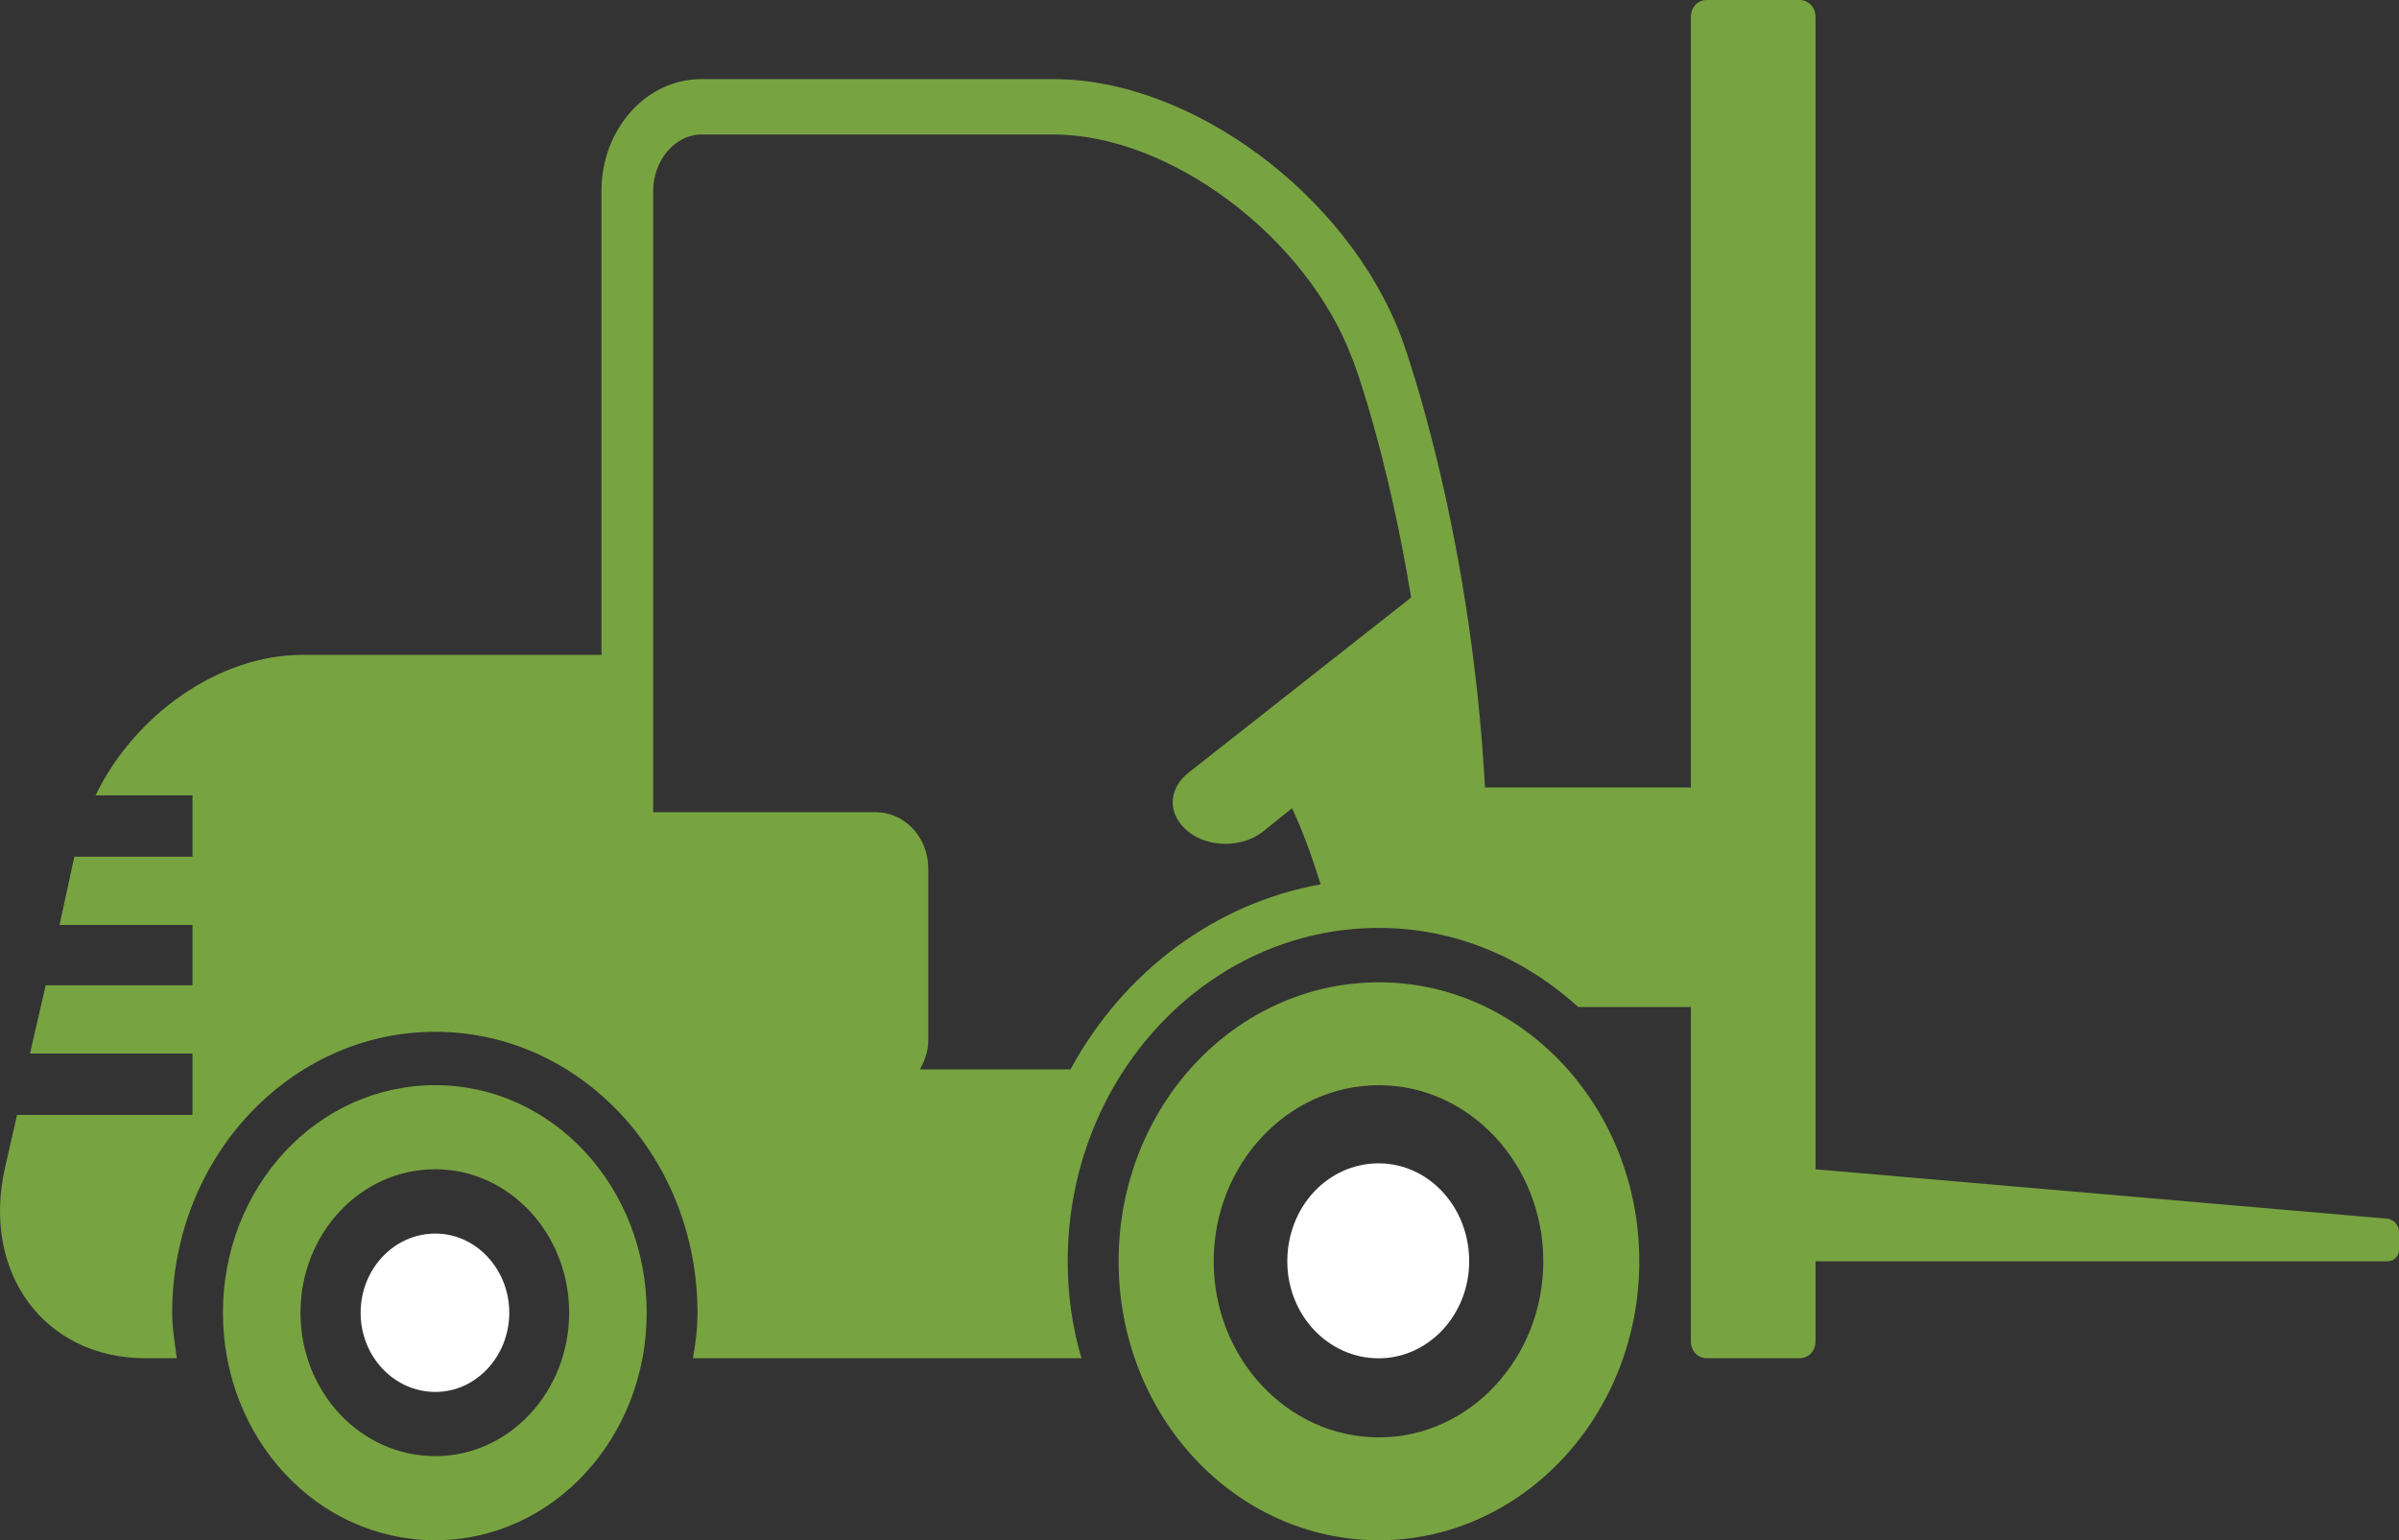
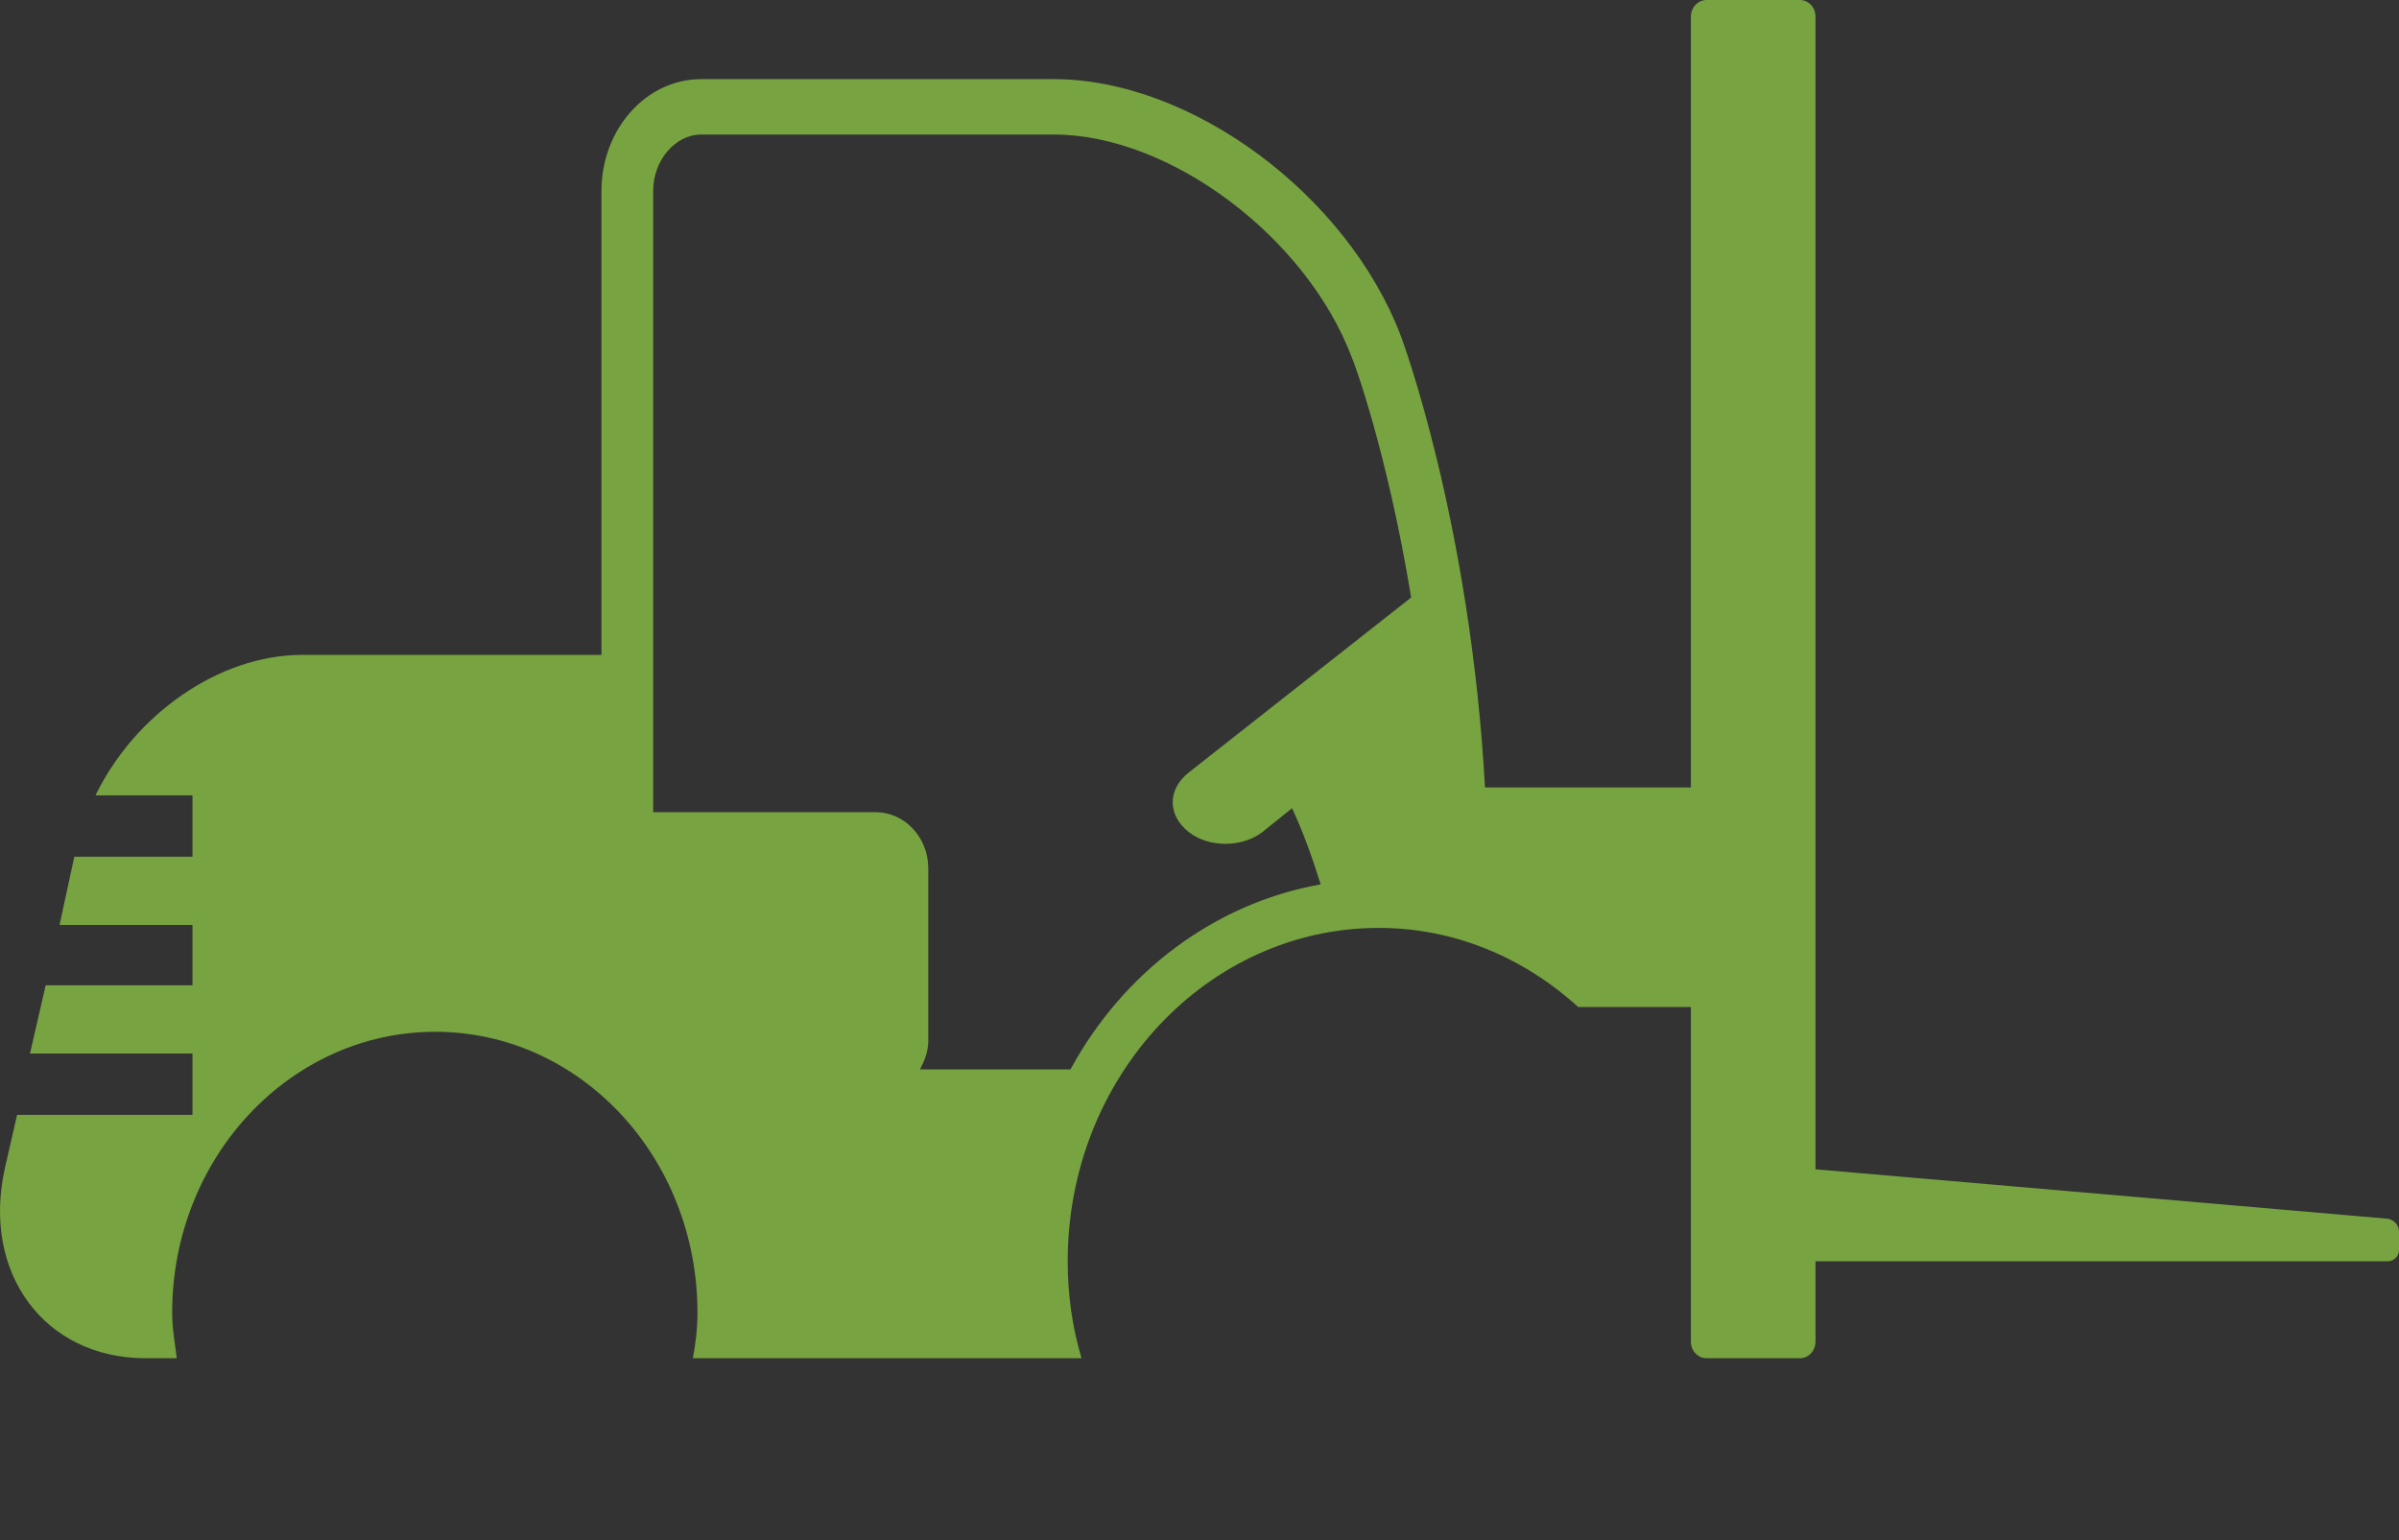
<svg xmlns="http://www.w3.org/2000/svg" width="95" height="61" viewBox="0 0 95 61" fill="none">
  <rect x="0" y="0" width="95" height="61" fill="#333333" stroke="none" />
-   <path d="M54.607 38.904C48.903 38.904 44.297 43.84 44.297 49.952C44.297 56.064 48.903 61 54.607 61C60.273 61 64.916 56.064 64.916 49.952C64.916 43.84 60.273 38.904 54.607 38.904ZM54.607 56.926C50.987 56.926 48.062 53.791 48.062 49.952C48.062 46.113 50.987 42.978 54.607 42.978C58.19 42.978 61.114 46.113 61.114 49.952C61.114 53.791 58.19 56.926 54.607 56.926Z" fill="#78A341" />
-   <path d="M54.596 46.073C52.585 46.073 50.977 47.797 50.977 49.953C50.977 52.069 52.585 53.794 54.596 53.794C56.57 53.794 58.179 52.069 58.179 49.953C58.179 47.797 56.57 46.073 54.596 46.073Z" fill="white" />
-   <path d="M17.237 42.977C12.557 42.977 8.828 47.012 8.828 51.988C8.828 56.964 12.557 60.999 17.237 60.999C21.88 60.999 25.609 56.964 25.609 51.988C25.609 47.012 21.88 42.977 17.237 42.977ZM17.237 57.669C14.275 57.669 11.899 55.122 11.899 51.988C11.899 48.854 14.275 46.307 17.237 46.307C20.162 46.307 22.538 48.854 22.538 51.988C22.538 55.122 20.162 57.669 17.237 57.669Z" fill="#78A341" />
-   <path d="M17.243 48.854C15.597 48.854 14.281 50.265 14.281 51.99C14.281 53.715 15.597 55.126 17.243 55.126C18.851 55.126 20.167 53.715 20.167 51.99C20.167 50.265 18.851 48.854 17.243 48.854Z" fill="white" />
  <path d="M94.561 48.267L71.894 46.309V0.666C71.894 0.274 71.602 0 71.273 0H67.58C67.251 0 66.959 0.274 66.959 0.666V31.186H58.806C58.221 20.608 55.479 13.321 55.479 13.321C53.358 7.718 47.18 3.134 41.733 3.134H27.767C25.573 3.134 23.818 5.132 23.818 7.561V25.936H11.973C8.646 25.936 5.319 28.326 3.783 31.499H7.622V33.928H2.943L2.358 36.632H7.622V39.021H1.809L1.188 41.725H7.622V44.154H0.676L0.201 46.23C-0.75 50.422 1.773 53.791 5.758 53.791H7.001C6.928 53.204 6.818 52.616 6.818 51.989C6.818 45.838 11.498 40.863 17.238 40.863C22.977 40.863 27.62 45.838 27.62 51.989C27.62 52.616 27.547 53.204 27.438 53.791H42.829C42.464 52.577 42.281 51.284 42.281 49.952C42.281 42.665 47.801 36.749 54.602 36.749C57.599 36.749 60.341 37.924 62.498 39.883H66.959V53.126C66.959 53.517 67.251 53.791 67.58 53.791H71.273C71.602 53.791 71.894 53.517 71.894 53.126V49.952H94.561C94.781 49.952 95 49.756 95 49.521V48.777C95 48.502 94.781 48.307 94.561 48.267ZM47.07 30.598C46.229 31.264 46.229 32.283 47.07 32.949C47.472 33.262 47.984 33.419 48.533 33.419C49.044 33.419 49.593 33.262 49.995 32.949L51.165 32.008C51.604 32.949 51.969 33.967 52.298 35.025C48.094 35.77 44.474 38.512 42.391 42.352H36.431C36.614 41.999 36.76 41.646 36.76 41.215V34.398C36.76 33.145 35.81 32.165 34.676 32.165H25.866V7.561C25.866 6.347 26.743 5.328 27.767 5.328H41.733C46.339 5.328 51.75 9.403 53.541 14.182C53.578 14.222 54.931 17.865 55.881 23.664L47.07 30.598Z" fill="#78A341" />
</svg>